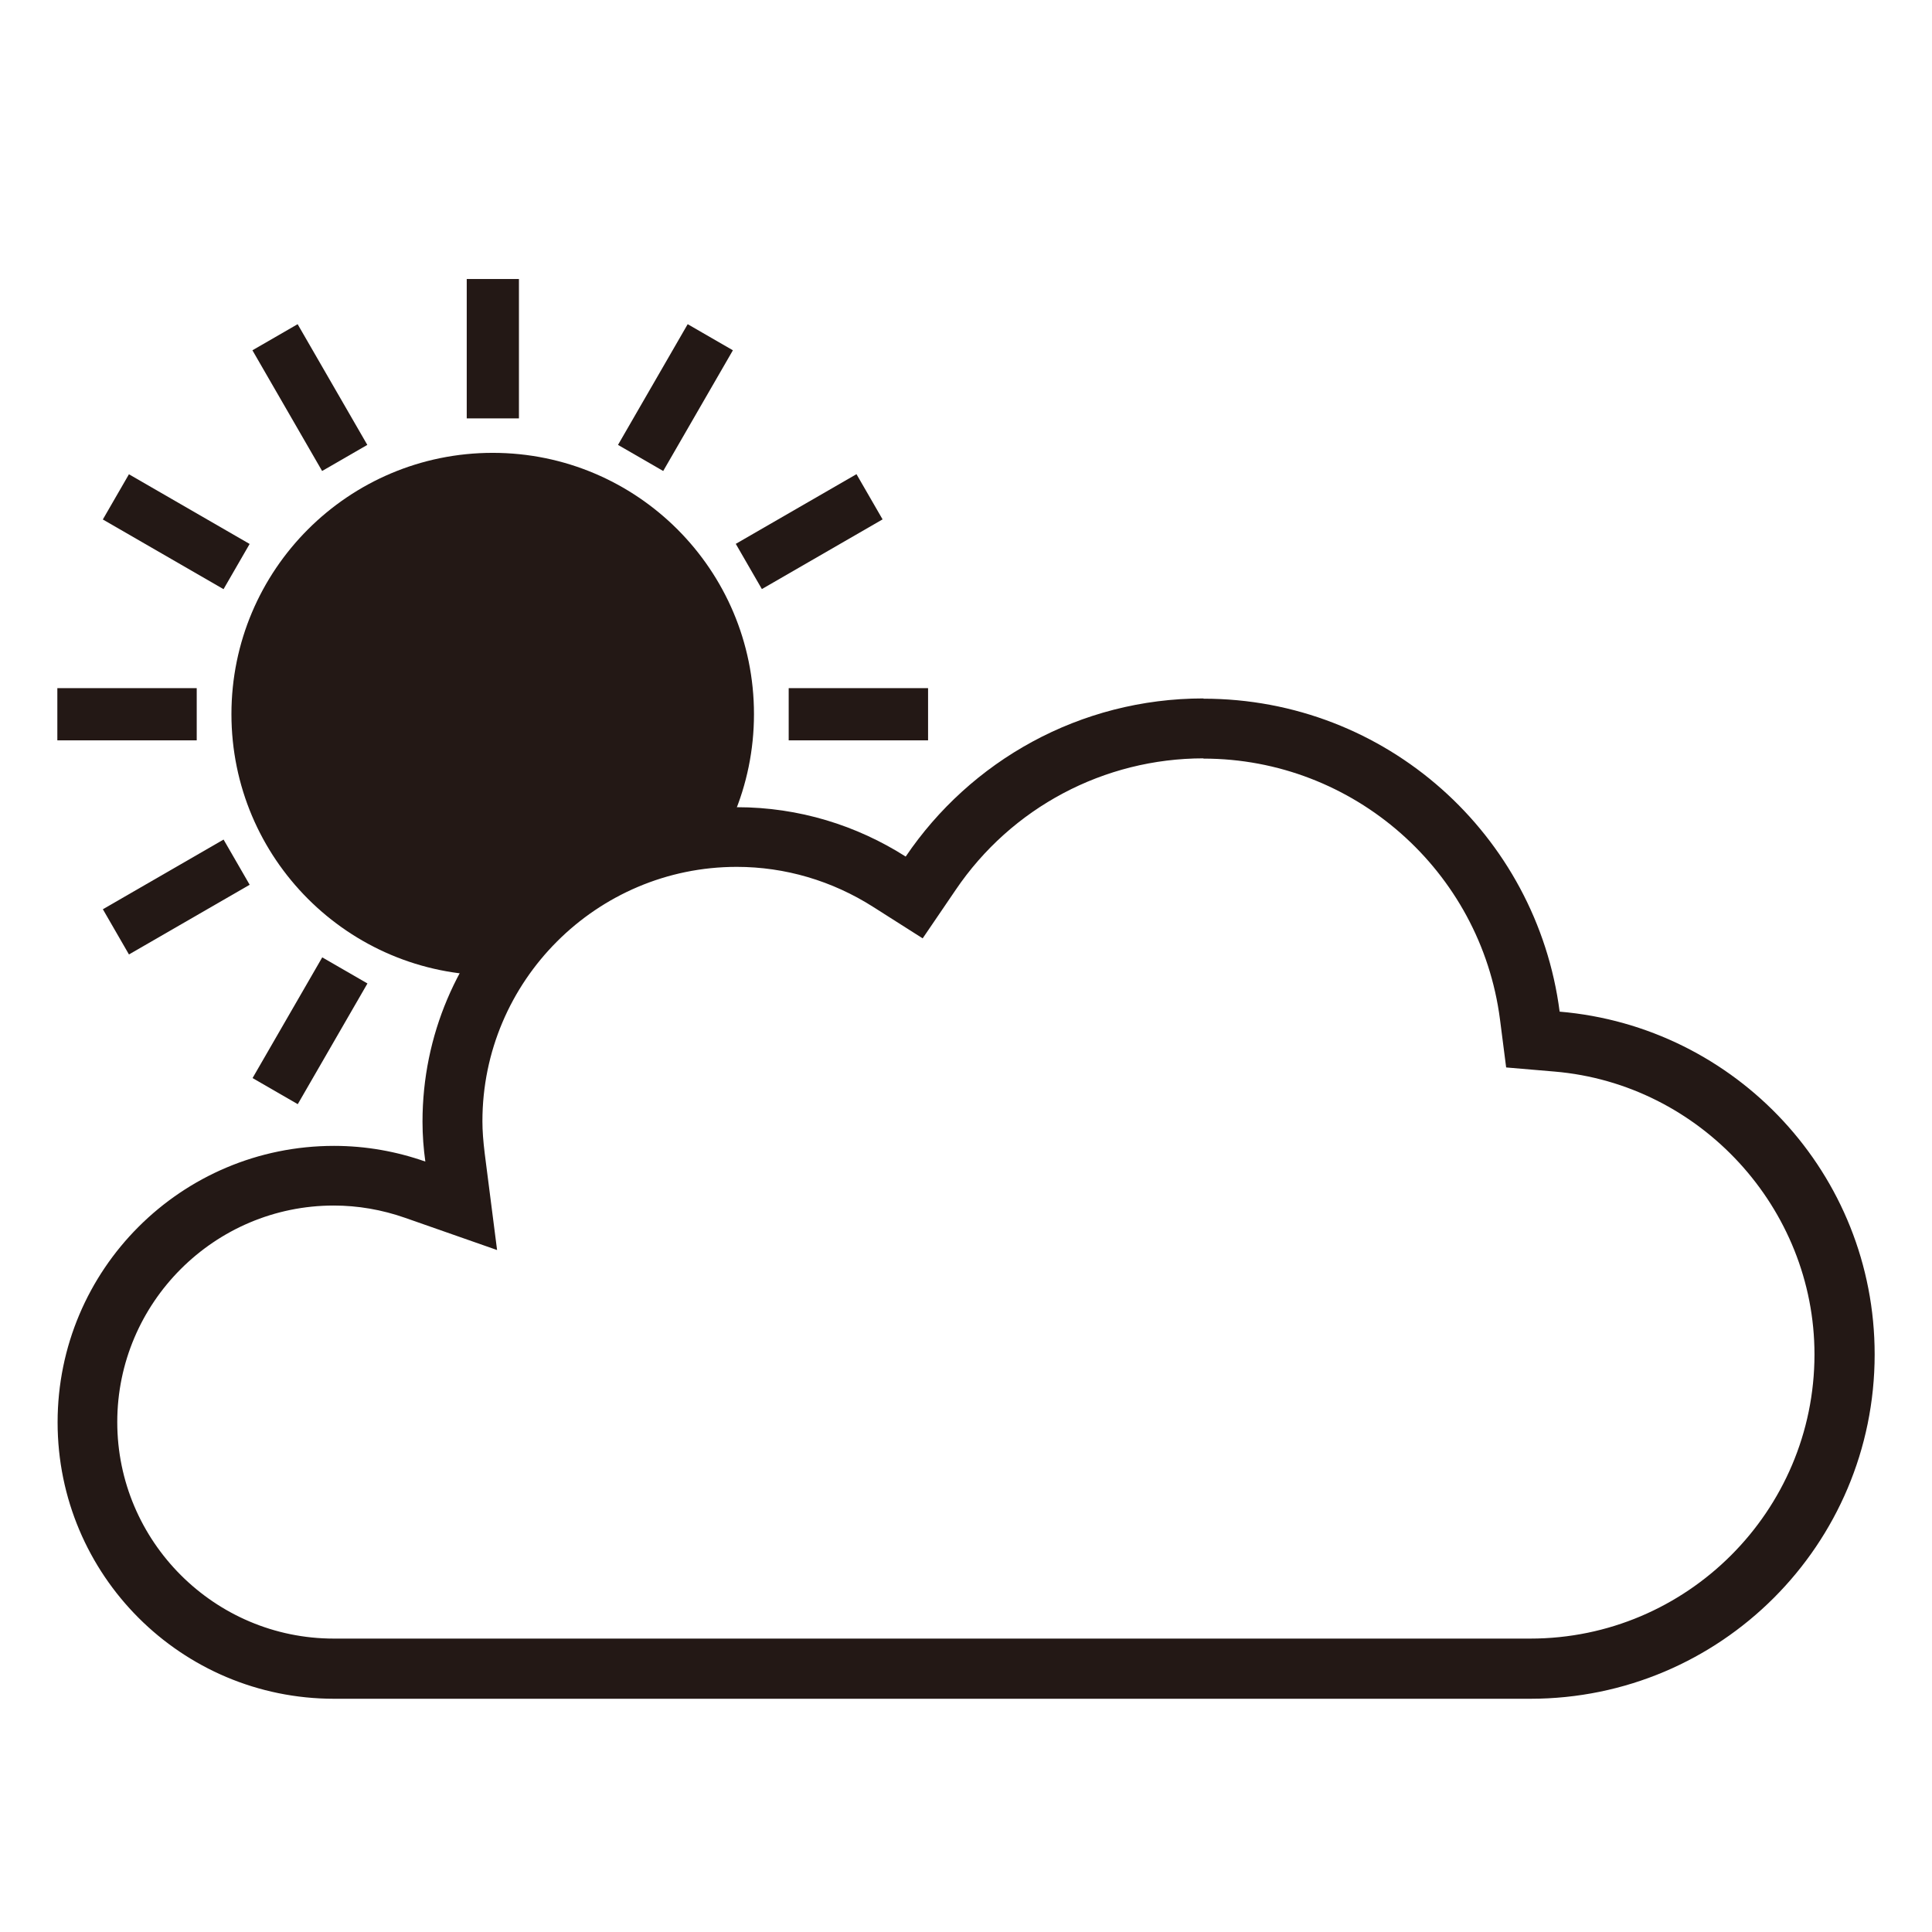
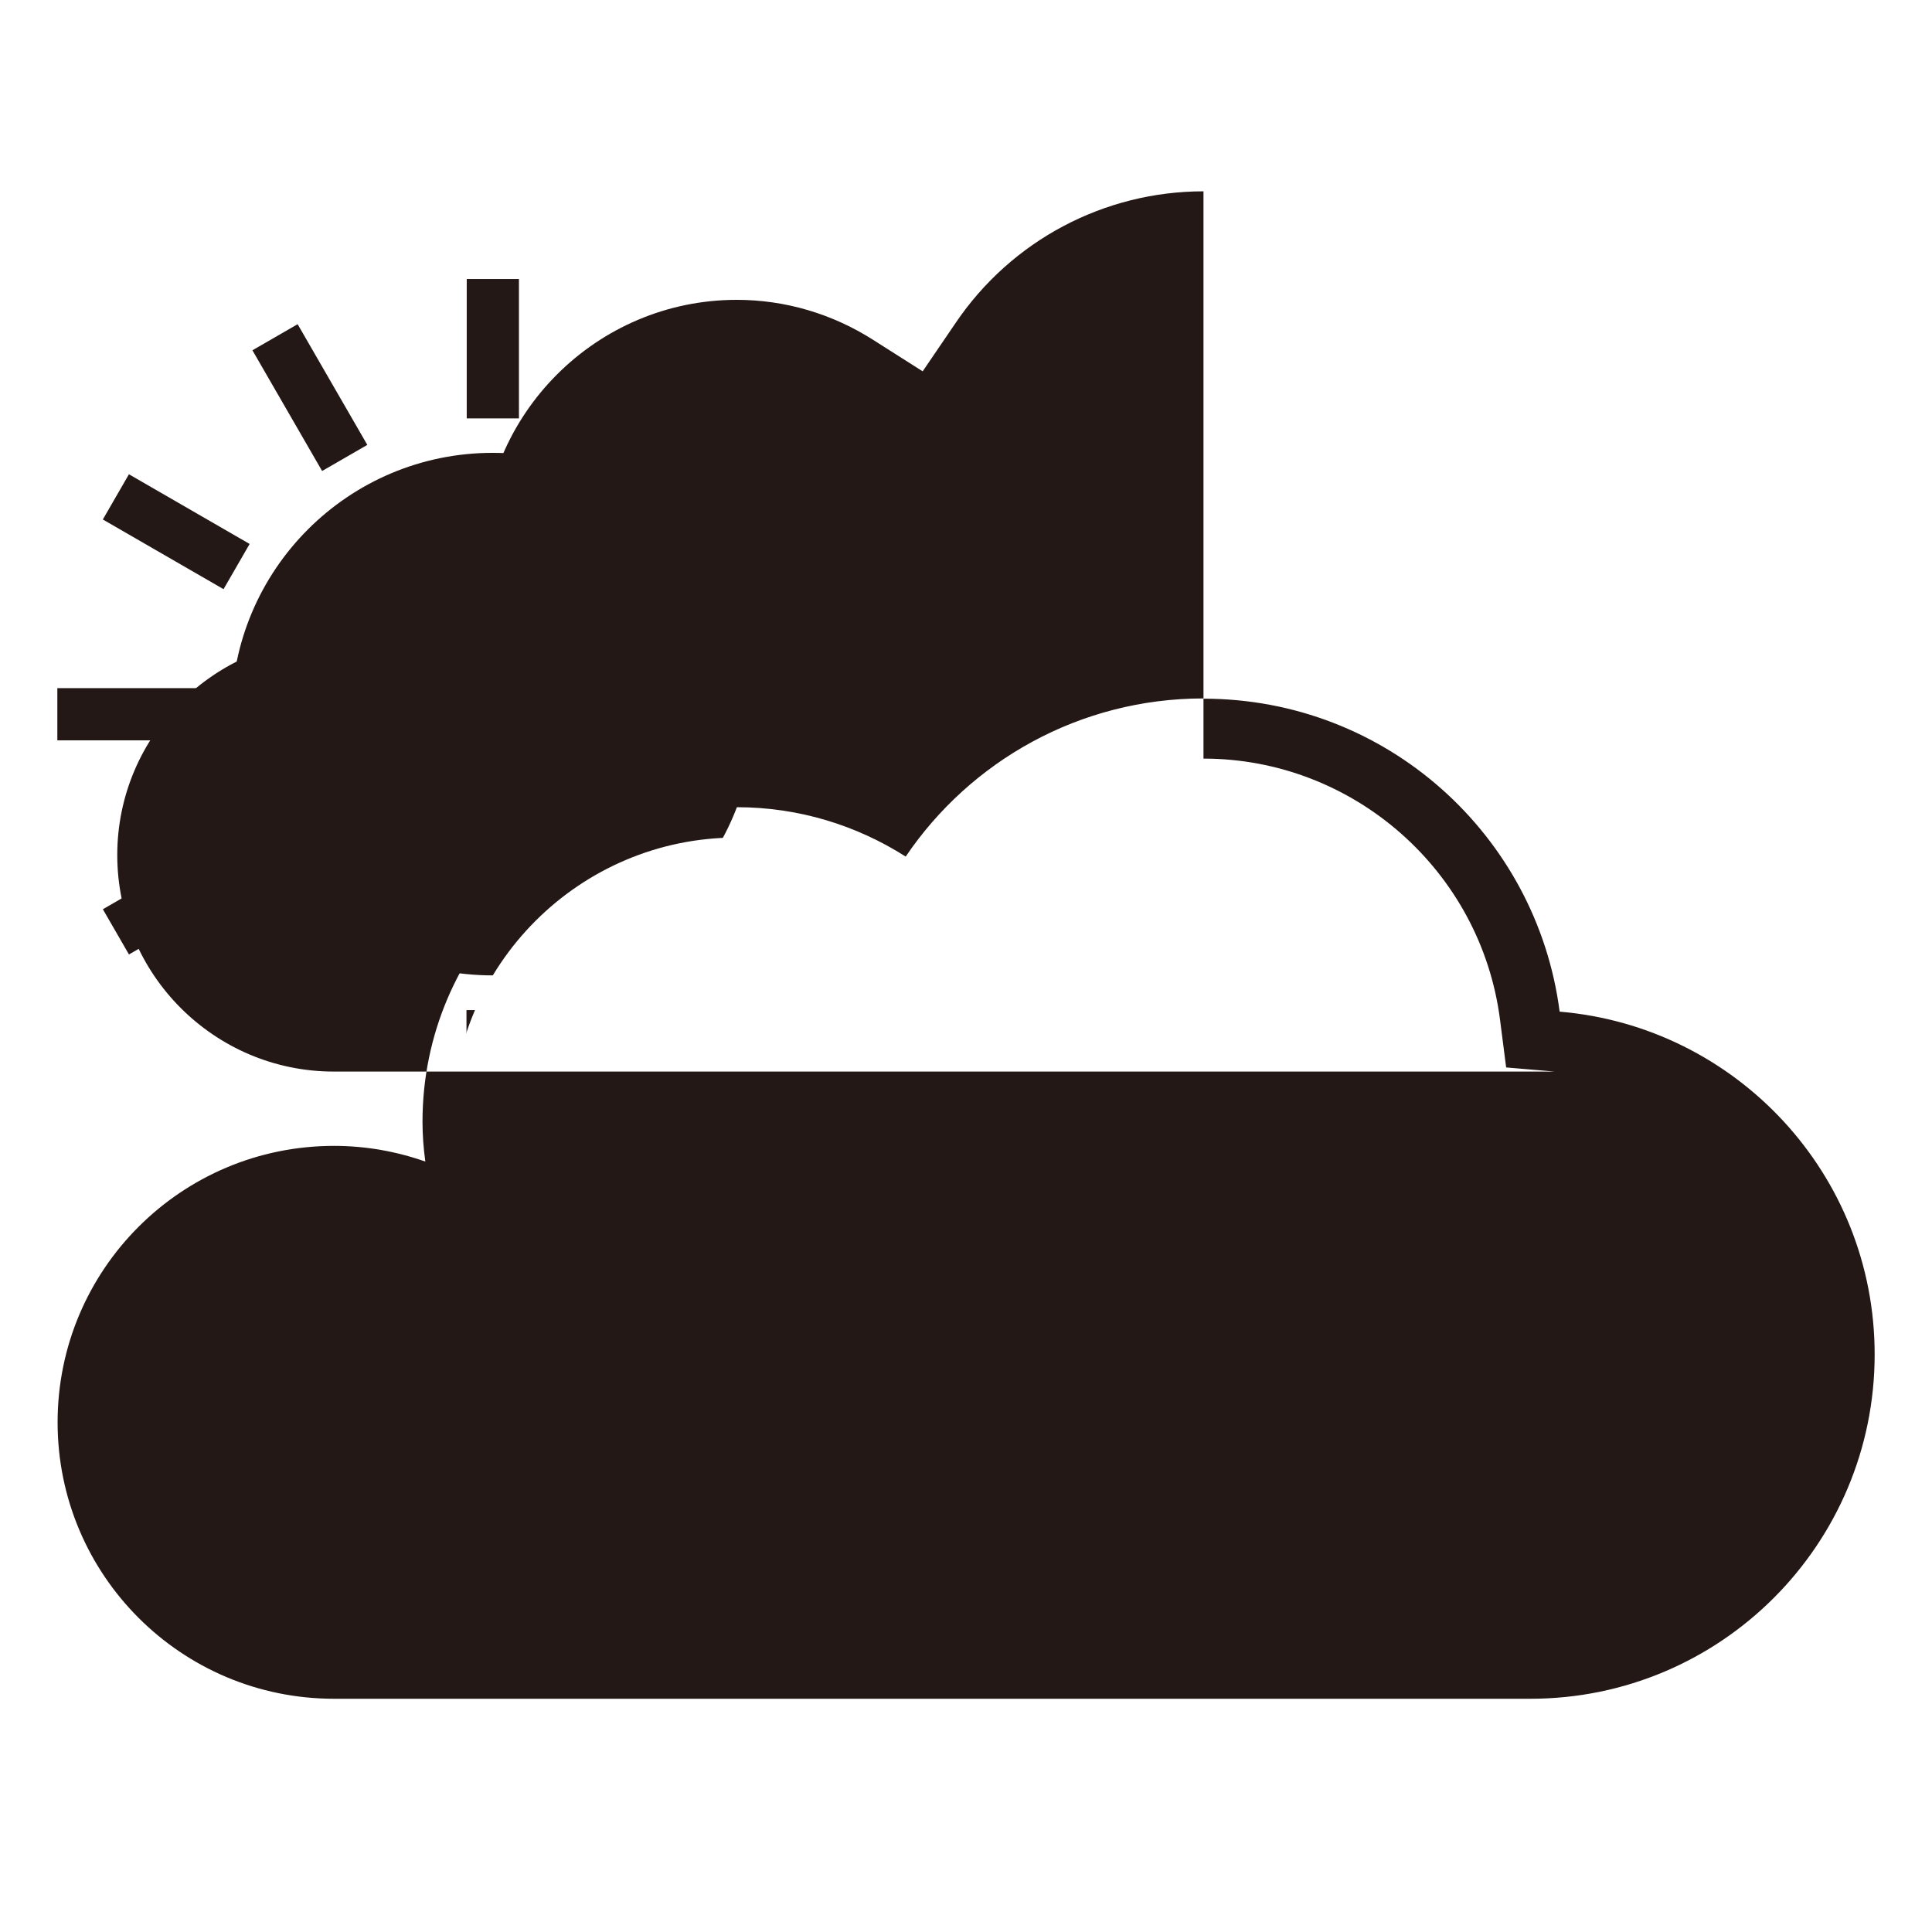
<svg xmlns="http://www.w3.org/2000/svg" id="_レイヤー_2" data-name="レイヤー 2" viewBox="0 0 75.13 75.13">
  <defs>
    <style>
      .cls-1 {
        fill: #fff;
      }

      .cls-1, .cls-2 {
        stroke-width: 0px;
      }

      .cls-2 {
        fill: #231815;
      }
    </style>
  </defs>
  <g id="_レイヤー_1-2" data-name="レイヤー 1">
    <rect class="cls-1" width="75.13" height="75.13" />
    <g>
      <g>
        <circle class="cls-2" cx="19.16" cy="27.77" r="10.16" />
        <rect class="cls-2" x="18.15" y="10.85" width="2.03" height="5.42" />
        <rect class="cls-2" x="11.04" y="12.75" width="2.03" height="5.42" transform="translate(-6.12 8.1) rotate(-30)" />
        <rect class="cls-2" x="5.83" y="17.96" width="2.03" height="5.42" transform="translate(-14.47 16.27) rotate(-60)" />
        <rect class="cls-2" x="3.93" y="25.06" width="2.03" height="5.42" transform="translate(-22.83 32.72) rotate(-90)" />
        <rect class="cls-2" x="5.83" y="32.17" width="2.03" height="5.42" transform="translate(-19.93 58.25) rotate(-120)" />
-         <rect class="cls-2" x="11.04" y="37.38" width="2.03" height="5.42" transform="translate(2.45 80.83) rotate(-150)" />
        <rect class="cls-2" x="18.15" y="39.28" width="2.03" height="5.42" transform="translate(38.32 83.98) rotate(-180)" />
        <rect class="cls-2" x="25.25" y="37.38" width="2.03" height="5.42" transform="translate(69.06 61.67) rotate(150)" />
        <rect class="cls-2" x="30.46" y="32.17" width="2.03" height="5.42" transform="translate(77.42 25.07) rotate(120)" />
        <rect class="cls-2" x="32.36" y="25.06" width="2.03" height="5.42" transform="translate(61.15 -5.6) rotate(90)" />
        <rect class="cls-2" x="30.46" y="17.96" width="2.03" height="5.42" transform="translate(33.63 -16.92) rotate(60)" />
        <rect class="cls-2" x="25.25" y="12.75" width="2.03" height="5.42" transform="translate(11.25 -11.06) rotate(30)" />
      </g>
      <g>
        <path class="cls-1" d="M12.98,64.89c-5.28,0-9.58-4.3-9.58-9.58s4.3-9.58,9.58-9.58c1.06,0,2.13.18,3.16.55l1.78.62-.24-1.87c-.07-.54-.1-.98-.1-1.4,0-6.1,4.96-11.06,11.06-11.06,2.1,0,4.15.6,5.94,1.74l.96.61.64-.94c2.39-3.53,6.36-5.64,10.61-5.64,6.41,0,11.87,4.8,12.69,11.15l.12.94.94.08c6.27.53,11.18,5.87,11.18,12.17,0,6.74-5.48,12.22-12.22,12.22H12.98Z" />
-         <path class="cls-2" d="M46.8,29.5c5.83,0,10.78,4.36,11.53,10.14l.24,1.87,1.88.16c5.67.48,10.11,5.31,10.11,11,0,6.09-4.96,11.05-11.05,11.05H12.98c-4.64,0-8.42-3.78-8.42-8.42s3.78-8.42,8.42-8.42c.93,0,1.87.16,2.78.48l3.57,1.25-.48-3.75c-.06-.49-.09-.89-.09-1.26,0-5.45,4.44-9.89,9.89-9.89,1.88,0,3.71.54,5.31,1.56l1.92,1.22,1.28-1.88c2.17-3.21,5.78-5.12,9.64-5.12M46.8,27.16c-4.82,0-9.07,2.44-11.58,6.15-1.9-1.21-4.15-1.92-6.56-1.92-6.75,0-12.23,5.47-12.23,12.23,0,.53.04,1.04.11,1.55-1.11-.39-2.3-.61-3.55-.61-5.94,0-10.75,4.81-10.75,10.75s4.81,10.75,10.75,10.75h46.52c7.4,0,13.39-6,13.39-13.39,0-7.01-5.39-12.75-12.25-13.33-.89-6.87-6.74-12.17-13.85-12.17h0Z" />
+         <path class="cls-2" d="M46.8,29.5c5.83,0,10.78,4.36,11.53,10.14l.24,1.87,1.88.16H12.98c-4.64,0-8.42-3.78-8.42-8.42s3.78-8.42,8.42-8.42c.93,0,1.87.16,2.78.48l3.57,1.25-.48-3.75c-.06-.49-.09-.89-.09-1.26,0-5.45,4.44-9.89,9.89-9.89,1.88,0,3.71.54,5.31,1.56l1.92,1.22,1.28-1.88c2.17-3.21,5.78-5.12,9.64-5.12M46.8,27.16c-4.82,0-9.07,2.44-11.58,6.15-1.9-1.21-4.15-1.92-6.56-1.92-6.75,0-12.23,5.47-12.23,12.23,0,.53.04,1.04.11,1.55-1.11-.39-2.3-.61-3.55-.61-5.94,0-10.75,4.81-10.75,10.75s4.81,10.75,10.75,10.75h46.52c7.4,0,13.39-6,13.39-13.39,0-7.01-5.39-12.75-12.25-13.33-.89-6.87-6.74-12.17-13.85-12.17h0Z" />
      </g>
    </g>
  </g>
</svg>